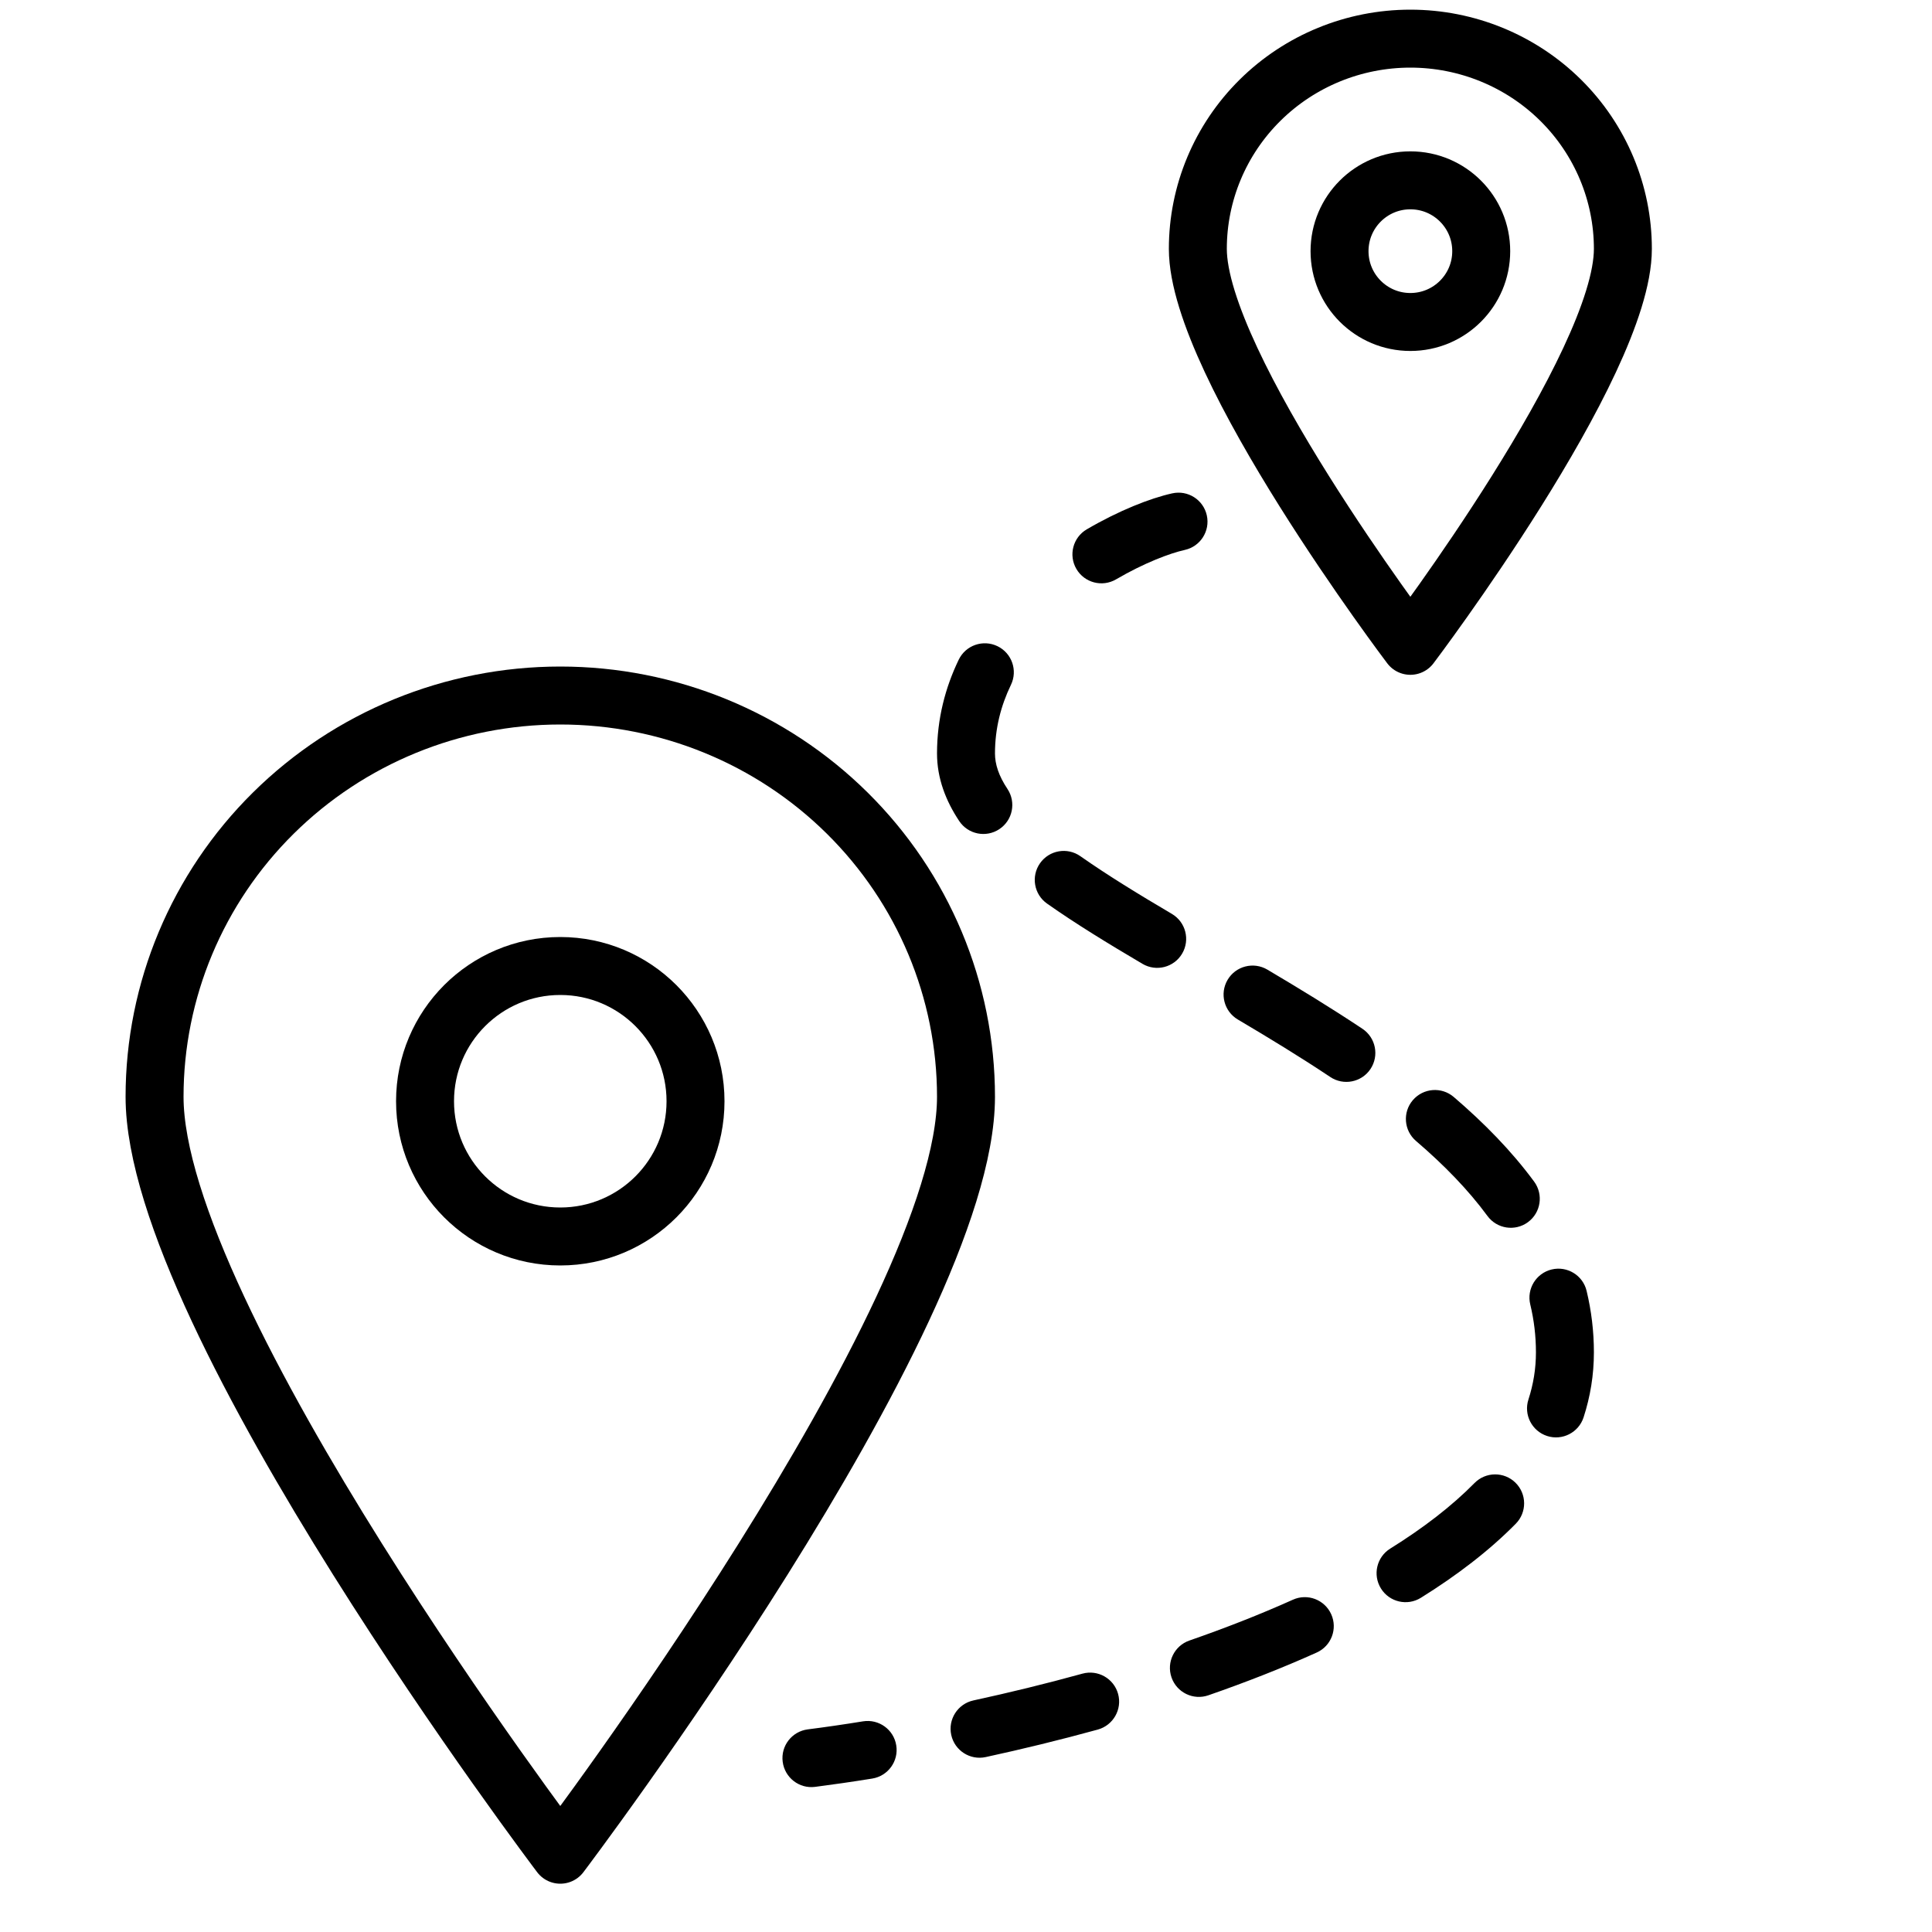
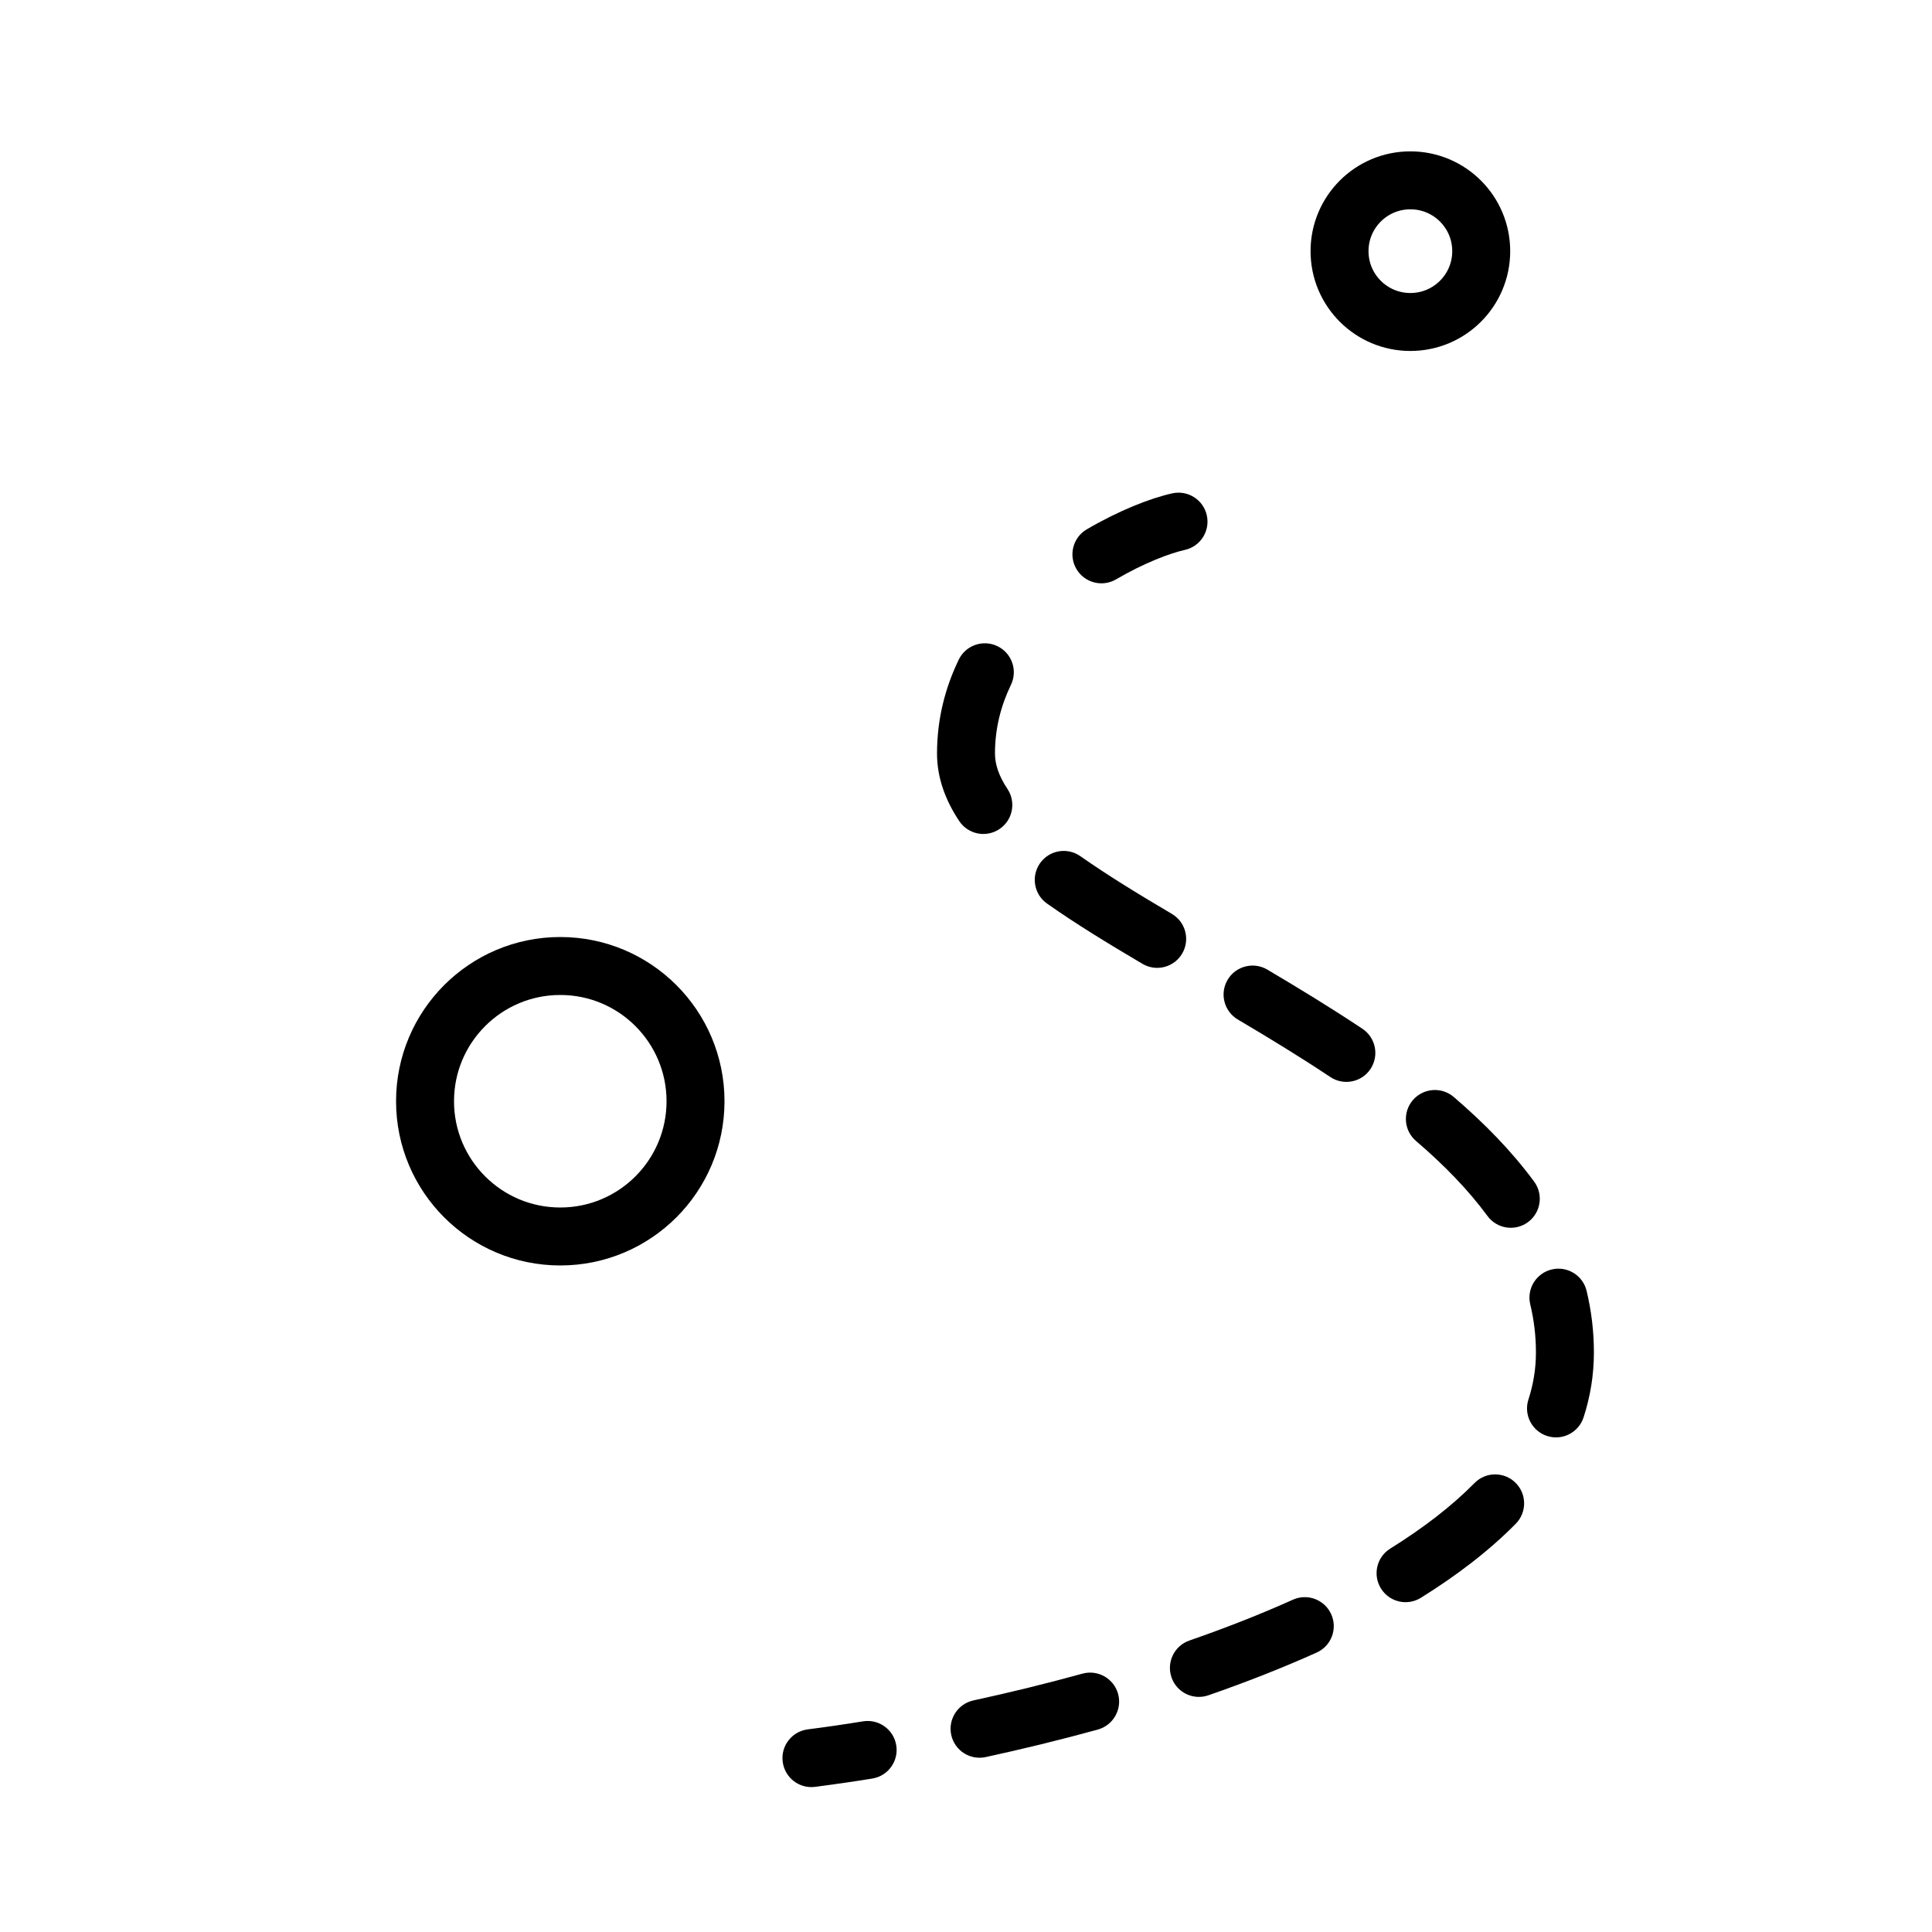
<svg xmlns="http://www.w3.org/2000/svg" width="50" height="50" viewBox="0 0 50 50" fill="none">
-   <path d="M25 28.385C25 34.131 14.5 48 14.5 48C14.5 48 4 34.131 4 28.385C4 25.63 5.106 22.989 7.075 21.042C9.045 19.094 11.715 18 14.5 18C17.285 18 19.956 19.094 21.925 21.042C23.894 22.989 25 25.63 25 28.385V28.385Z" stroke="black" stroke-width="1.5" stroke-linecap="round" stroke-linejoin="round" />
  <path d="M14.5 32C16.433 32 18 30.433 18 28.5C18 26.567 16.433 25 14.5 25C12.567 25 11 26.567 11 28.5C11 30.433 12.567 32 14.5 32Z" stroke="black" stroke-width="1.5" stroke-linecap="round" stroke-linejoin="round" />
-   <path d="M42 6.44C42 9.449 36.5 16.714 36.5 16.714C36.5 16.714 31 9.449 31 6.44C31 4.997 31.579 3.613 32.611 2.593C33.642 1.573 35.041 1 36.5 1C37.959 1 39.358 1.573 40.389 2.593C41.42 3.613 42 4.997 42 6.44V6.44Z" stroke="black" stroke-width="1.5" stroke-linecap="round" stroke-linejoin="round" />
  <path d="M36.5 8.333C37.513 8.333 38.334 7.513 38.334 6.5C38.334 5.487 37.513 4.667 36.5 4.667C35.488 4.667 34.667 5.487 34.667 6.5C34.667 7.513 35.488 8.333 36.5 8.333Z" stroke="black" stroke-width="1.5" stroke-linecap="round" stroke-linejoin="round" />
  <path d="M20.905 44.756C20.494 44.809 20.203 45.184 20.256 45.595C20.309 46.006 20.684 46.297 21.095 46.244L20.905 44.756ZM30.663 14.232C31.067 14.142 31.322 13.742 31.232 13.337C31.142 12.933 30.742 12.678 30.337 12.768L30.663 14.232ZM22.574 46.029C22.983 45.963 23.261 45.578 23.195 45.17C23.13 44.761 22.745 44.483 22.336 44.548L22.574 46.029ZM25.192 44.007C24.787 44.095 24.53 44.495 24.618 44.9C24.706 45.304 25.105 45.561 25.51 45.473L25.192 44.007ZM28.412 44.761C28.811 44.65 29.046 44.237 28.936 43.838C28.826 43.439 28.413 43.204 28.013 43.314L28.412 44.761ZM30.781 42.457C30.39 42.593 30.183 43.02 30.319 43.412C30.455 43.803 30.882 44.01 31.273 43.874L30.781 42.457ZM34.075 42.768C34.453 42.599 34.622 42.155 34.452 41.777C34.282 41.399 33.838 41.23 33.461 41.4L34.075 42.768ZM35.98 40.077C35.628 40.296 35.52 40.758 35.739 41.11C35.957 41.462 36.42 41.57 36.772 41.351L35.98 40.077ZM39.229 39.433C39.519 39.138 39.516 38.663 39.22 38.372C38.925 38.082 38.45 38.086 38.16 38.381L39.229 39.433ZM39.556 36.218C39.428 36.611 39.644 37.035 40.038 37.163C40.431 37.291 40.855 37.075 40.983 36.681L39.556 36.218ZM41.061 33.407C40.965 33.005 40.559 32.757 40.157 32.854C39.754 32.951 39.506 33.356 39.603 33.759L41.061 33.407ZM38.495 31.469C38.74 31.803 39.21 31.875 39.544 31.629C39.877 31.384 39.949 30.915 39.704 30.581L38.495 31.469ZM37.622 28.389C37.307 28.12 36.834 28.157 36.564 28.472C36.295 28.786 36.332 29.26 36.647 29.529L37.622 28.389ZM34.428 27.873C34.772 28.103 35.238 28.01 35.468 27.666C35.697 27.321 35.605 26.855 35.26 26.625L34.428 27.873ZM32.798 25.093C32.441 24.883 31.981 25.001 31.77 25.358C31.56 25.714 31.678 26.174 32.035 26.385L32.798 25.093ZM29.567 24.944C29.924 25.155 30.384 25.036 30.594 24.679C30.804 24.322 30.686 23.863 30.329 23.652L29.567 24.944ZM27.961 22.159C27.623 21.92 27.155 22.001 26.916 22.34C26.678 22.679 26.759 23.147 27.098 23.385L27.961 22.159ZM24.824 21.248C25.053 21.593 25.518 21.687 25.863 21.458C26.209 21.229 26.302 20.763 26.073 20.418L24.824 21.248ZM26.163 17.724C26.343 17.351 26.187 16.903 25.814 16.723C25.441 16.543 24.992 16.699 24.812 17.072L26.163 17.724ZM28.126 13.699C27.768 13.908 27.648 14.367 27.857 14.725C28.066 15.082 28.525 15.203 28.883 14.994L28.126 13.699ZM21.095 46.244C21.559 46.184 22.054 46.113 22.574 46.029L22.336 44.548C21.831 44.63 21.352 44.699 20.905 44.756L21.095 46.244ZM25.51 45.473C26.451 45.269 27.427 45.032 28.412 44.761L28.013 43.314C27.058 43.578 26.108 43.808 25.192 44.007L25.51 45.473ZM31.273 43.874C32.232 43.541 33.175 43.173 34.075 42.768L33.461 41.4C32.607 41.784 31.705 42.136 30.781 42.457L31.273 43.874ZM36.772 41.351C37.697 40.775 38.535 40.138 39.229 39.433L38.16 38.381C37.569 38.981 36.832 39.547 35.98 40.077L36.772 41.351ZM40.983 36.681C41.157 36.145 41.25 35.584 41.25 35H39.75C39.75 35.421 39.683 35.826 39.556 36.218L40.983 36.681ZM41.25 35C41.25 34.449 41.184 33.919 41.061 33.407L39.603 33.759C39.699 34.157 39.75 34.569 39.75 35H41.25ZM39.704 30.581C39.12 29.787 38.406 29.06 37.622 28.389L36.647 29.529C37.369 30.147 37.997 30.791 38.495 31.469L39.704 30.581ZM35.26 26.625C34.454 26.088 33.619 25.579 32.798 25.093L32.035 26.385C32.846 26.864 33.654 27.357 34.428 27.873L35.26 26.625ZM30.329 23.652C29.453 23.136 28.65 22.643 27.961 22.159L27.098 23.385C27.837 23.906 28.683 24.423 29.567 24.944L30.329 23.652ZM26.073 20.418C25.844 20.074 25.75 19.774 25.75 19.5H24.25C24.25 20.142 24.477 20.726 24.824 21.248L26.073 20.418ZM25.75 19.5C25.75 18.851 25.904 18.261 26.163 17.724L24.812 17.072C24.464 17.793 24.25 18.605 24.25 19.5H25.75ZM28.883 14.994C29.612 14.568 30.276 14.318 30.663 14.232L30.337 12.768C29.764 12.895 28.955 13.214 28.126 13.699L28.883 14.994Z" fill="black" />
</svg>